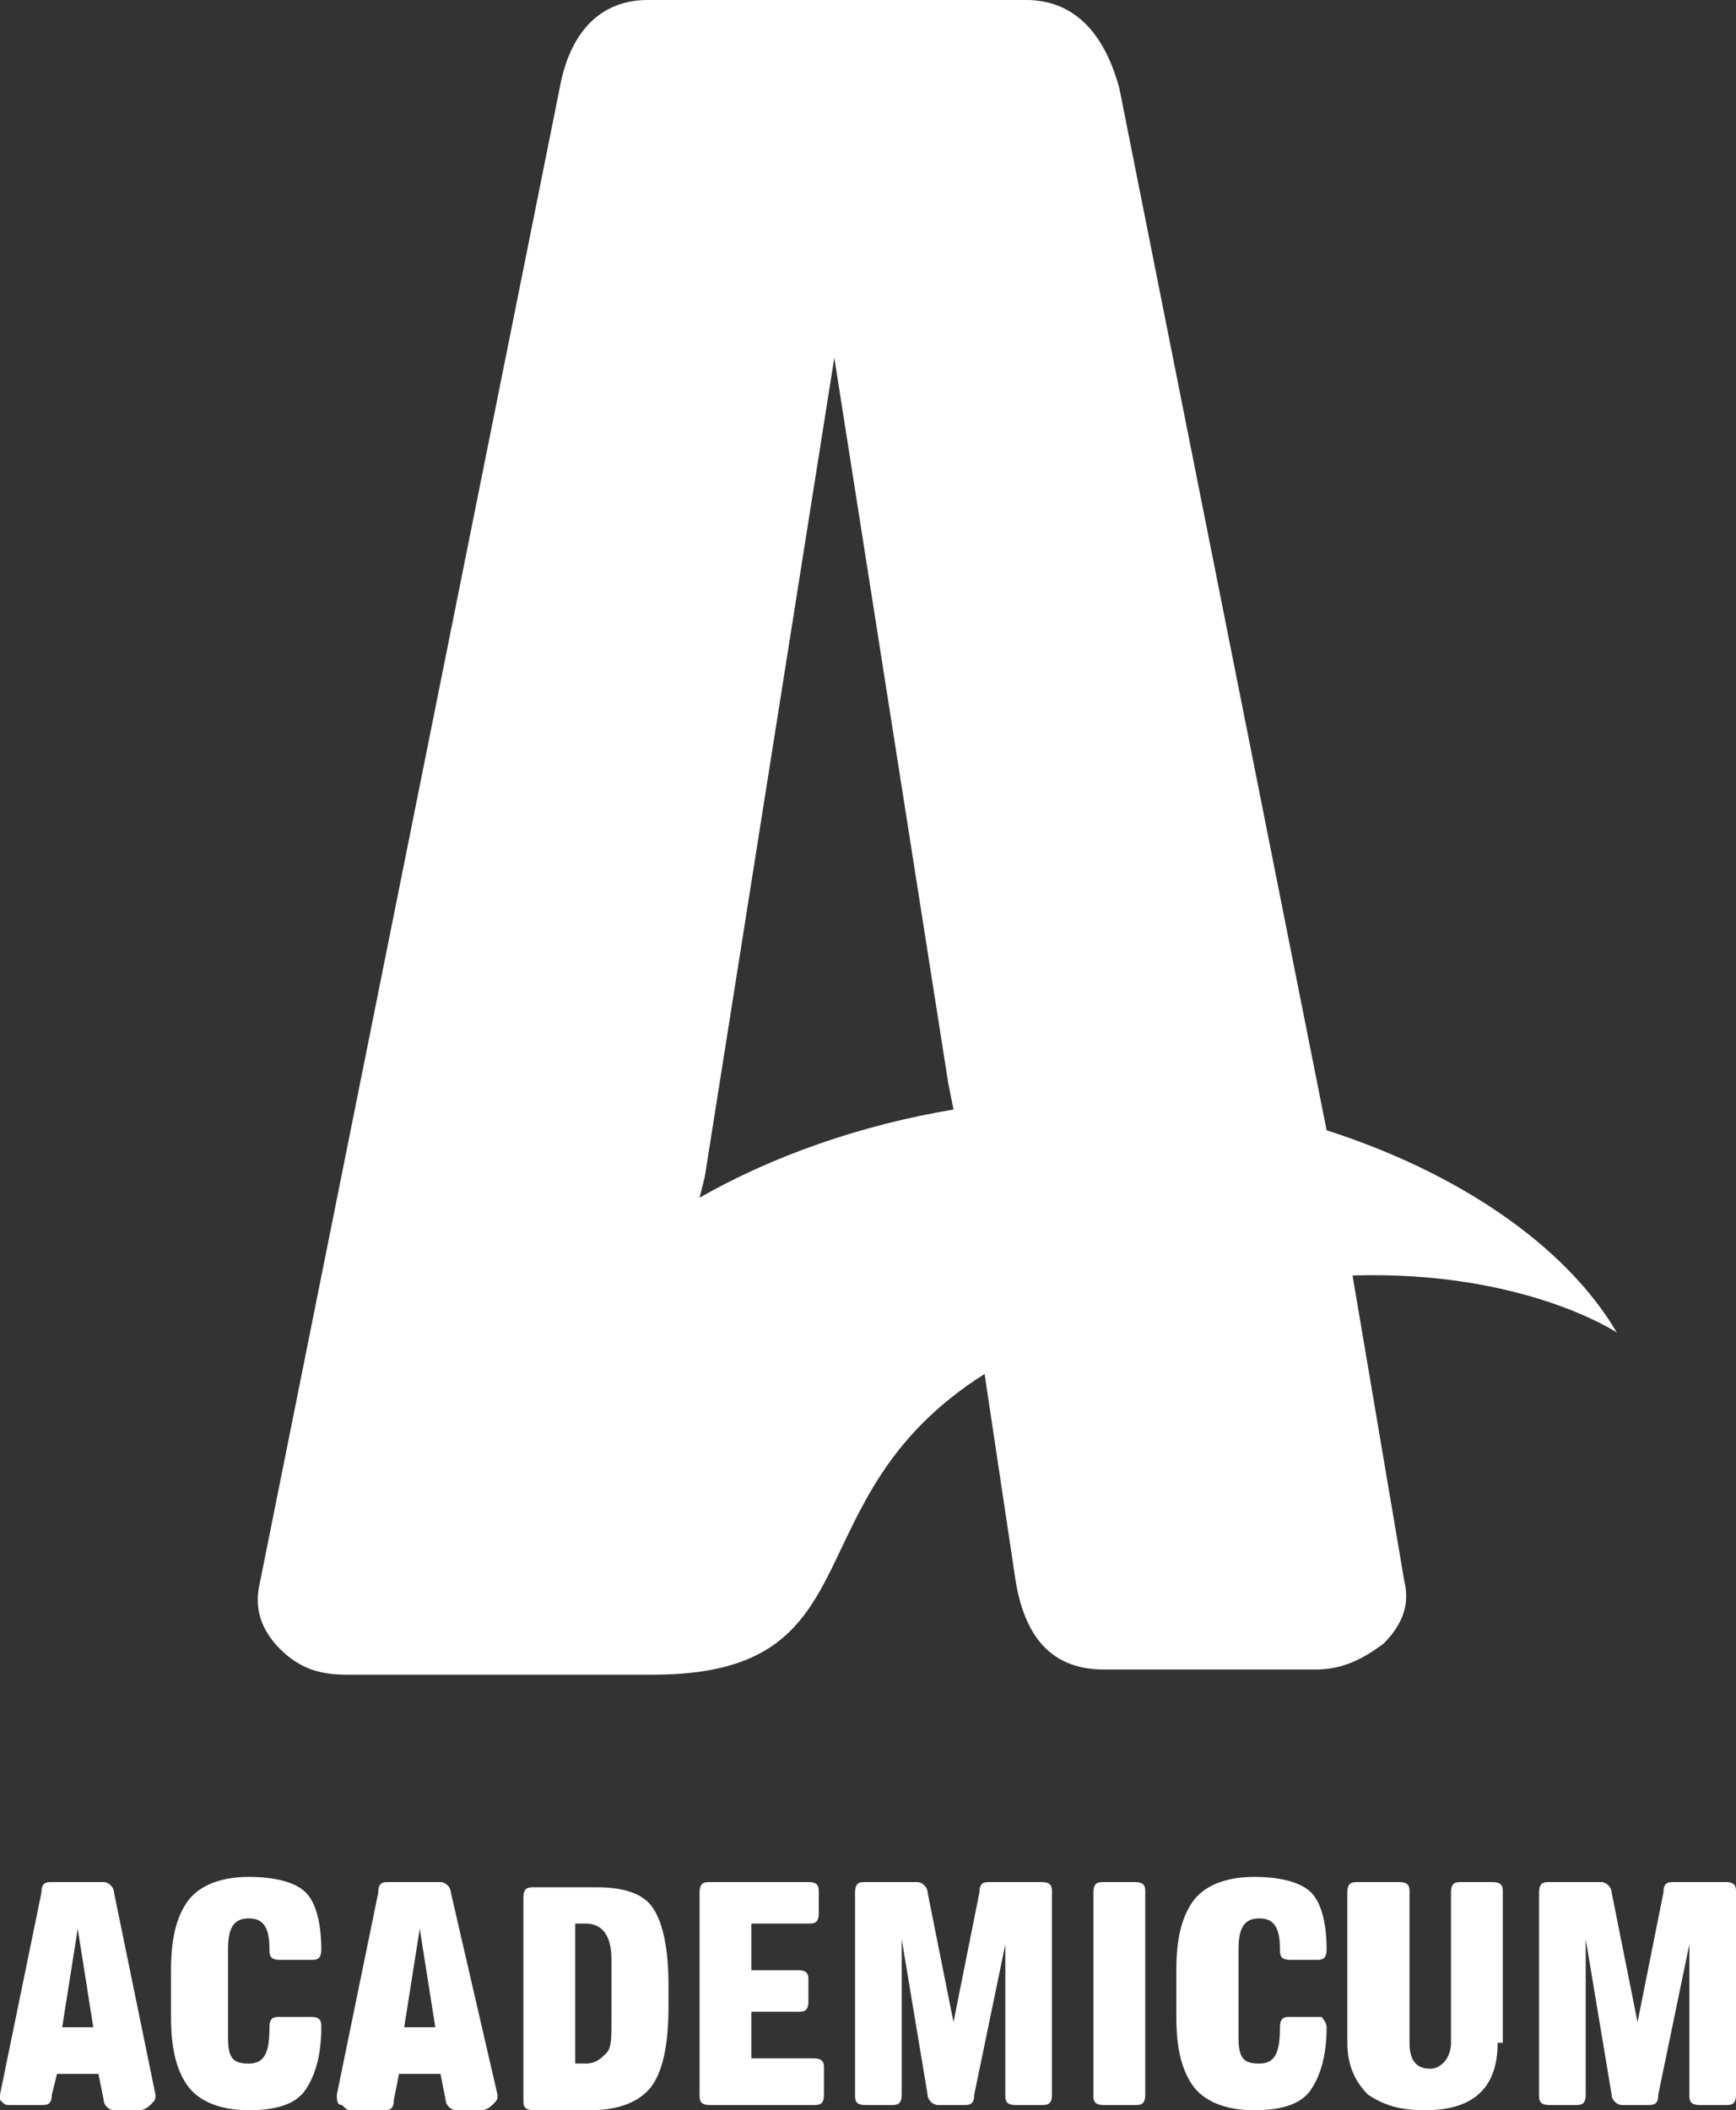
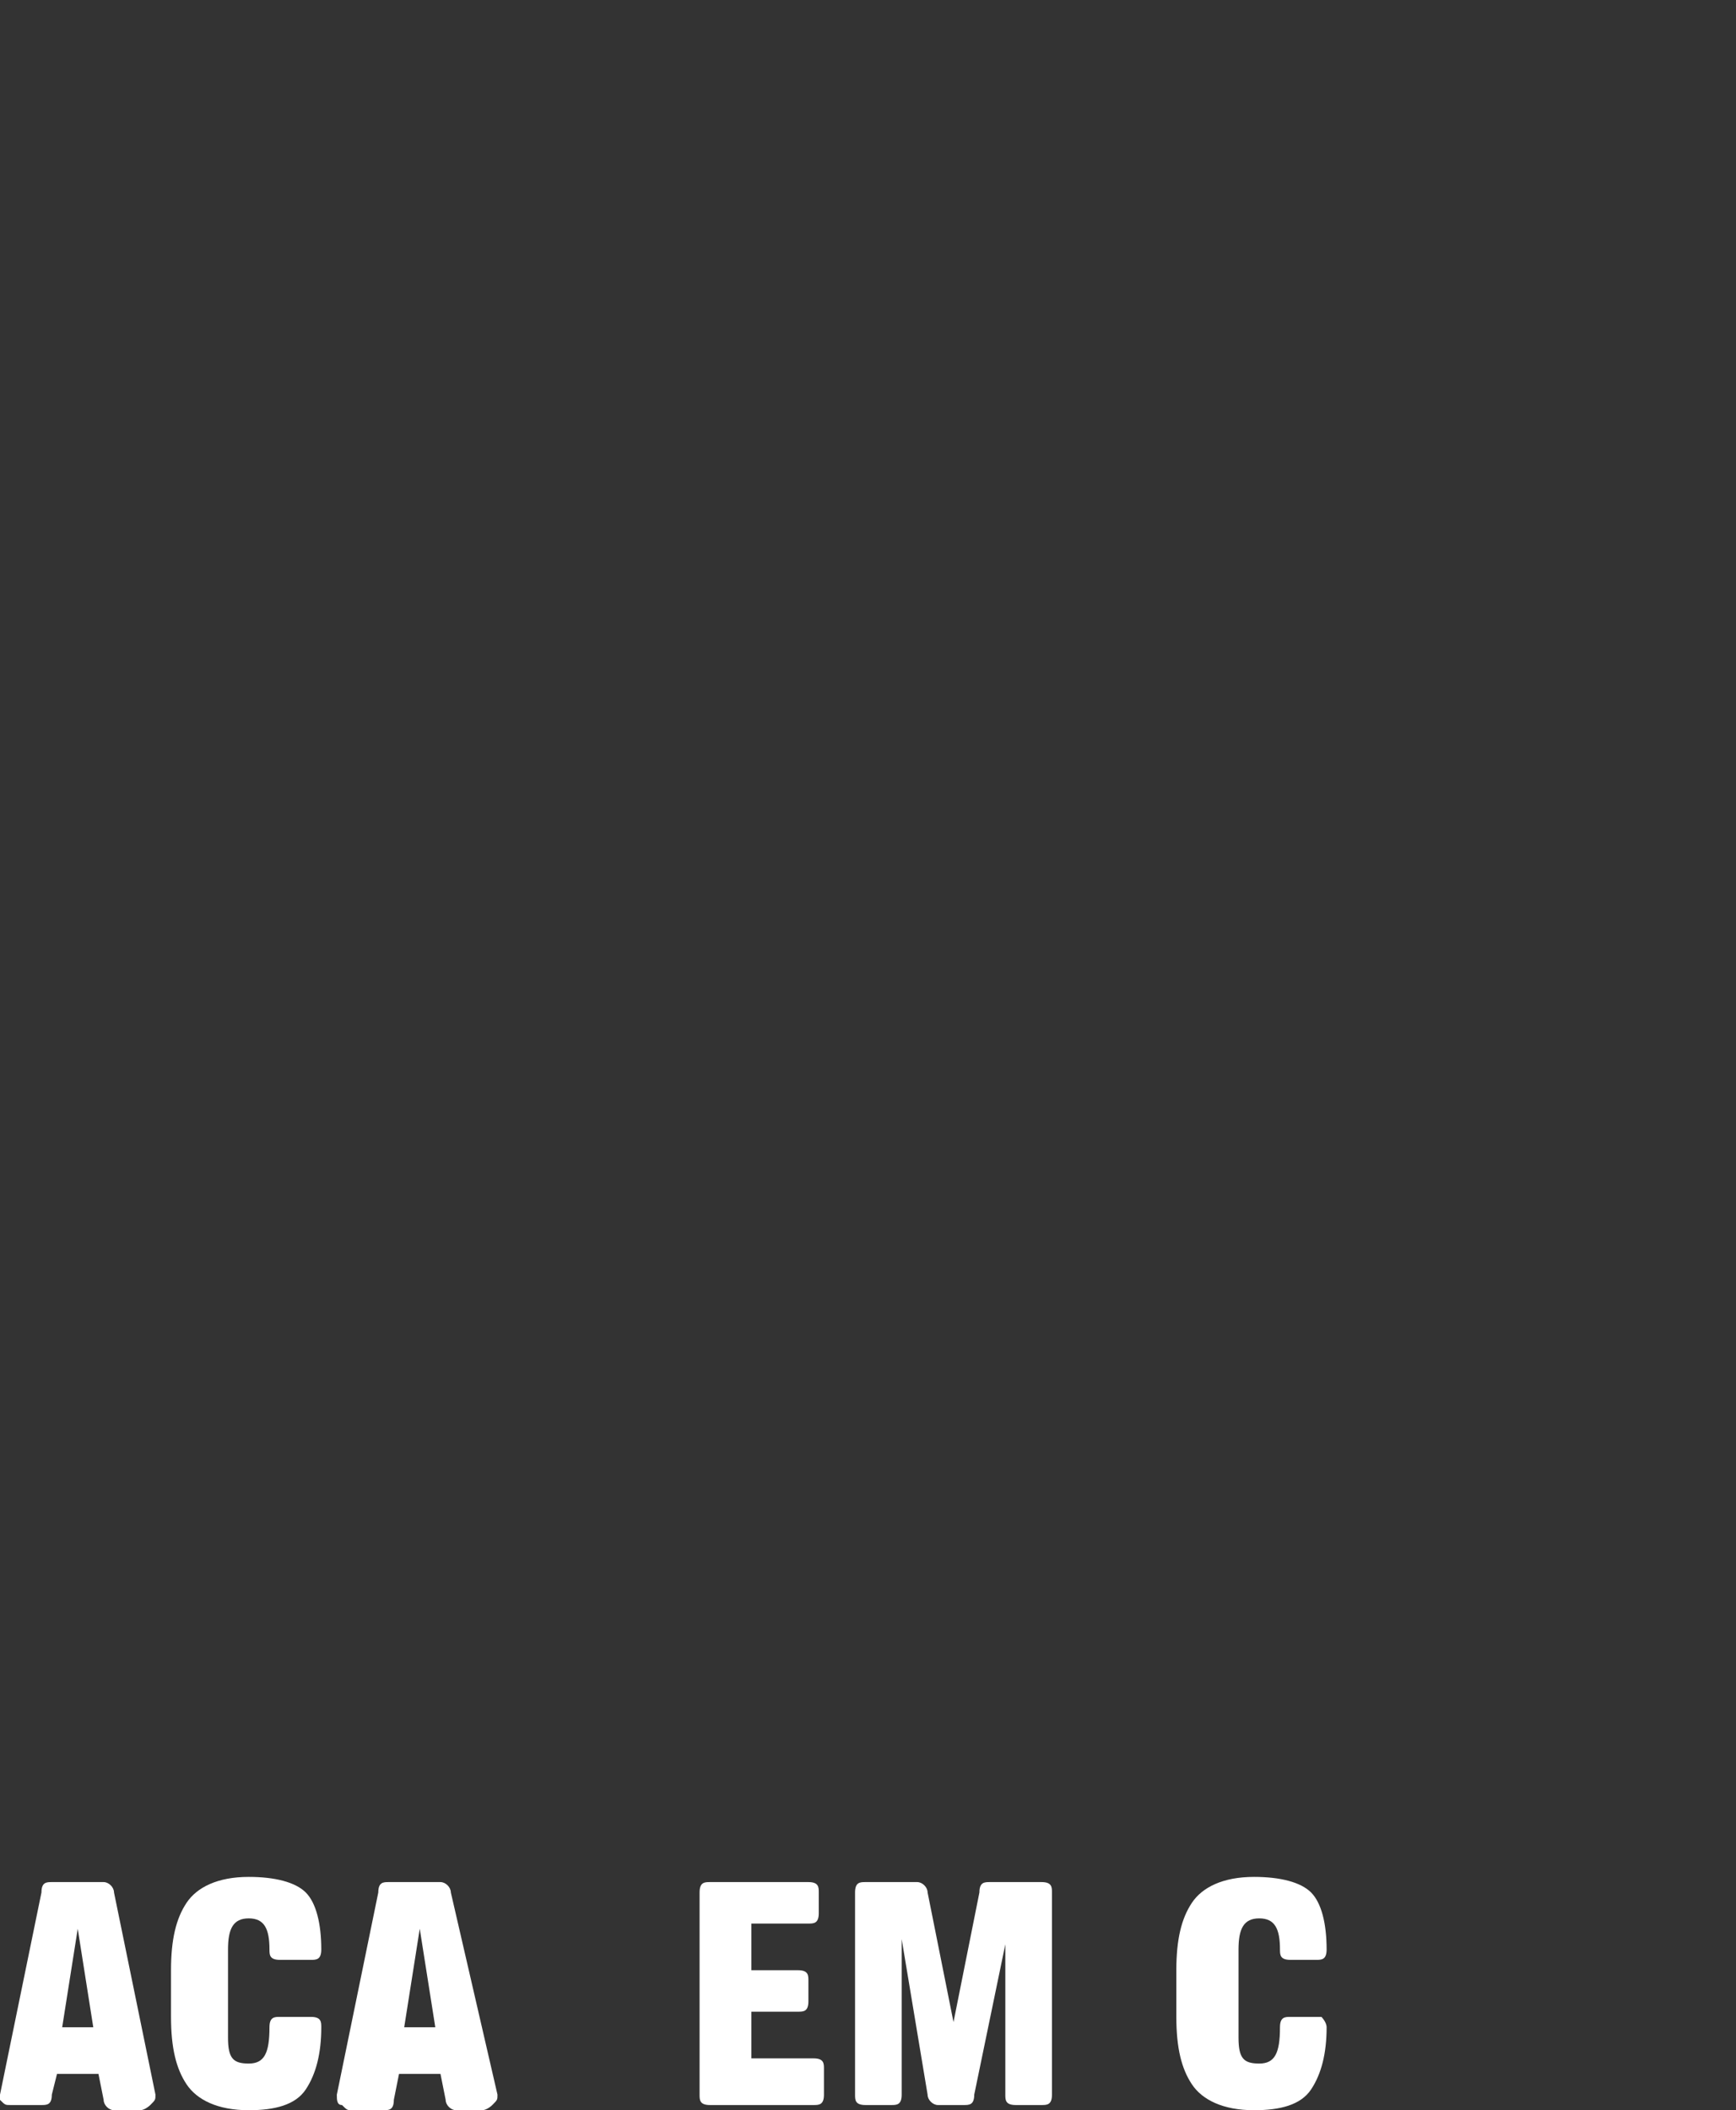
<svg xmlns="http://www.w3.org/2000/svg" version="1.1" id="Layer_1" x="0px" y="0px" viewBox="0 0 33.5 40.7" style="enable-background:new 0 0 33.5 40.7;" xml:space="preserve">
  <rect x="0" y="0" width="33.5" height="40.7" fill="#333333" stroke="none" />
  <style type="text/css">
	.st0{fill:#FFFFFF;}
</style>
  <g>
    <path class="st0" d="M3,40.4c0,0.1,0,0.1-0.1,0.2c0,0-0.1,0.1-0.2,0.1H2.2c-0.1,0-0.2-0.1-0.2-0.2l-0.1-0.5H1.1L1,40.4   c0,0.2-0.1,0.2-0.2,0.2H0.2c-0.1,0-0.1,0-0.2-0.1C0,40.5,0,40.5,0,40.4l0.8-3.9c0-0.2,0.1-0.2,0.2-0.2h1c0.1,0,0.2,0.1,0.2,0.2   L3,40.4L3,40.4z M1.8,39.1l-0.3-1.9l-0.3,1.9H1.8L1.8,39.1z" />
    <path class="st0" d="M6.2,39.1c0,0.5-0.1,0.9-0.3,1.2c-0.2,0.3-0.6,0.4-1.1,0.4c-0.6,0-1-0.2-1.2-0.5c-0.2-0.3-0.3-0.7-0.3-1.3V38   c0-0.6,0.1-1,0.3-1.3c0.2-0.3,0.6-0.5,1.2-0.5c0.5,0,0.9,0.1,1.1,0.3c0.2,0.2,0.3,0.6,0.3,1.1c0,0.2-0.1,0.2-0.2,0.2H5.4   c-0.2,0-0.2-0.1-0.2-0.2c0-0.4-0.1-0.6-0.4-0.6c-0.3,0-0.4,0.2-0.4,0.6v1.7c0,0.4,0.1,0.5,0.4,0.5c0.3,0,0.4-0.2,0.4-0.7   c0-0.2,0.1-0.2,0.2-0.2H6C6.2,38.9,6.2,39,6.2,39.1L6.2,39.1z" />
    <path class="st0" d="M9.6,40.4c0,0.1,0,0.1-0.1,0.2c0,0-0.1,0.1-0.2,0.1H8.8c-0.1,0-0.2-0.1-0.2-0.2l-0.1-0.5H7.7l-0.1,0.5   c0,0.2-0.1,0.2-0.2,0.2H6.8c-0.1,0-0.1,0-0.2-0.1c-0.1,0-0.1-0.1-0.1-0.2l0.8-3.9c0-0.2,0.1-0.2,0.2-0.2h1c0.1,0,0.2,0.1,0.2,0.2   L9.6,40.4L9.6,40.4z M8.4,39.1l-0.3-1.9l-0.3,1.9H8.4L8.4,39.1z" />
-     <path class="st0" d="M12.9,38.7c0,0.7-0.1,1.2-0.3,1.5c-0.2,0.3-0.6,0.5-1.2,0.5h-1.1c-0.2,0-0.2-0.1-0.2-0.2v-3.9   c0-0.2,0.1-0.2,0.2-0.2h1.2c0.5,0,0.9,0.1,1.1,0.4c0.2,0.3,0.3,0.8,0.3,1.5V38.7L12.9,38.7z M11.8,39v-1.2c0-0.5-0.2-0.7-0.5-0.7   h-0.2v2.7h0.2c0.2,0,0.3-0.1,0.4-0.2C11.8,39.5,11.8,39.3,11.8,39L11.8,39z" />
    <path class="st0" d="M15.9,40.4c0,0.2-0.1,0.2-0.2,0.2h-2c-0.2,0-0.2-0.1-0.2-0.2v-3.9c0-0.2,0.1-0.2,0.2-0.2h1.9   c0.2,0,0.2,0.1,0.2,0.2v0.4c0,0.2-0.1,0.2-0.2,0.2h-1.1V38h0.9c0.2,0,0.2,0.1,0.2,0.2v0.4c0,0.2-0.1,0.2-0.2,0.2h-0.9v0.9h1.2   c0.2,0,0.2,0.1,0.2,0.2V40.4L15.9,40.4z" />
    <path class="st0" d="M20.3,40.4c0,0.2-0.1,0.2-0.2,0.2h-0.5c-0.2,0-0.2-0.1-0.2-0.2v-2.9l-0.6,2.9c0,0.2-0.1,0.2-0.2,0.2h-0.5   c-0.1,0-0.2-0.1-0.2-0.2l-0.5-3v3c0,0.2-0.1,0.2-0.2,0.2h-0.5c-0.2,0-0.2-0.1-0.2-0.2v-3.9c0-0.2,0.1-0.2,0.2-0.2h1   c0.1,0,0.2,0.1,0.2,0.2l0.5,2.5l0.5-2.5c0-0.2,0.1-0.2,0.2-0.2h1c0.2,0,0.2,0.1,0.2,0.2V40.4L20.3,40.4z" />
-     <path class="st0" d="M22.1,40.4c0,0.2-0.1,0.2-0.2,0.2h-0.6c-0.2,0-0.2-0.1-0.2-0.2v-3.9c0-0.2,0.1-0.2,0.2-0.2h0.6   c0.2,0,0.2,0.1,0.2,0.2V40.4L22.1,40.4z" />
    <path class="st0" d="M25.6,39.1c0,0.5-0.1,0.9-0.3,1.2c-0.2,0.3-0.6,0.4-1.1,0.4c-0.6,0-1-0.2-1.2-0.5c-0.2-0.3-0.3-0.7-0.3-1.3V38   c0-0.6,0.1-1,0.3-1.3c0.2-0.3,0.6-0.5,1.2-0.5c0.5,0,0.9,0.1,1.1,0.3c0.2,0.2,0.3,0.6,0.3,1.1c0,0.2-0.1,0.2-0.2,0.2h-0.5   c-0.2,0-0.2-0.1-0.2-0.2c0-0.4-0.1-0.6-0.4-0.6c-0.3,0-0.4,0.2-0.4,0.6v1.7c0,0.4,0.1,0.5,0.4,0.5c0.3,0,0.4-0.2,0.4-0.7   c0-0.2,0.1-0.2,0.2-0.2h0.6C25.5,38.9,25.6,39,25.6,39.1L25.6,39.1z" />
-     <path class="st0" d="M28.9,39.4c0,0.9-0.5,1.3-1.4,1.3c-0.5,0-0.8-0.1-1.1-0.3c-0.2-0.2-0.4-0.5-0.4-1v-2.9c0-0.2,0.1-0.2,0.2-0.2   H27c0.2,0,0.2,0.1,0.2,0.2v2.9c0,0.3,0.1,0.5,0.4,0.5c0.2,0,0.4-0.2,0.4-0.5v-2.9c0-0.2,0.1-0.2,0.2-0.2h0.6c0.2,0,0.2,0.1,0.2,0.2   V39.4L28.9,39.4z" />
-     <path class="st0" d="M33.5,40.4c0,0.2-0.1,0.2-0.2,0.2h-0.5c-0.2,0-0.2-0.1-0.2-0.2v-2.9L32,40.4c0,0.2-0.1,0.2-0.2,0.2h-0.5   c-0.1,0-0.2-0.1-0.2-0.2l-0.5-3l0,3c0,0.2-0.1,0.2-0.2,0.2h-0.5c-0.2,0-0.2-0.1-0.2-0.2v-3.9c0-0.2,0.1-0.2,0.2-0.2h1   c0.1,0,0.2,0.1,0.2,0.2l0.5,2.5l0.5-2.5c0-0.2,0.1-0.2,0.2-0.2h1c0.2,0,0.2,0.1,0.2,0.2V40.4L33.5,40.4z" />
-     <path class="st0" d="M26.1,24.6c3.3-0.1,5.1,1.1,5.1,1.1c-1-1.7-3.1-3.1-5.6-3.9l-4-20.1C21.3,0.6,20.7,0,19.8,0h-7.3   c-0.9,0-1.5,0.6-1.7,1.7L5,30.6c-0.1,0.5,0.1,0.9,0.4,1.2c0.4,0.4,0.8,0.5,1.3,0.5h3.5l2.4,0c4.4,0,2.6-3.4,6.4-5.8l0,0l0.6,4   c0.2,1.2,0.8,1.7,1.7,1.7h4.1c0.5,0,0.9-0.2,1.3-0.5c0.4-0.4,0.5-0.8,0.4-1.2L26.1,24.6z M13.5,23.1l0.1-0.4l2.5-15.8l2.2,14   l0.1,0.5C16.6,21.7,14.9,22.3,13.5,23.1z" />
  </g>
</svg>